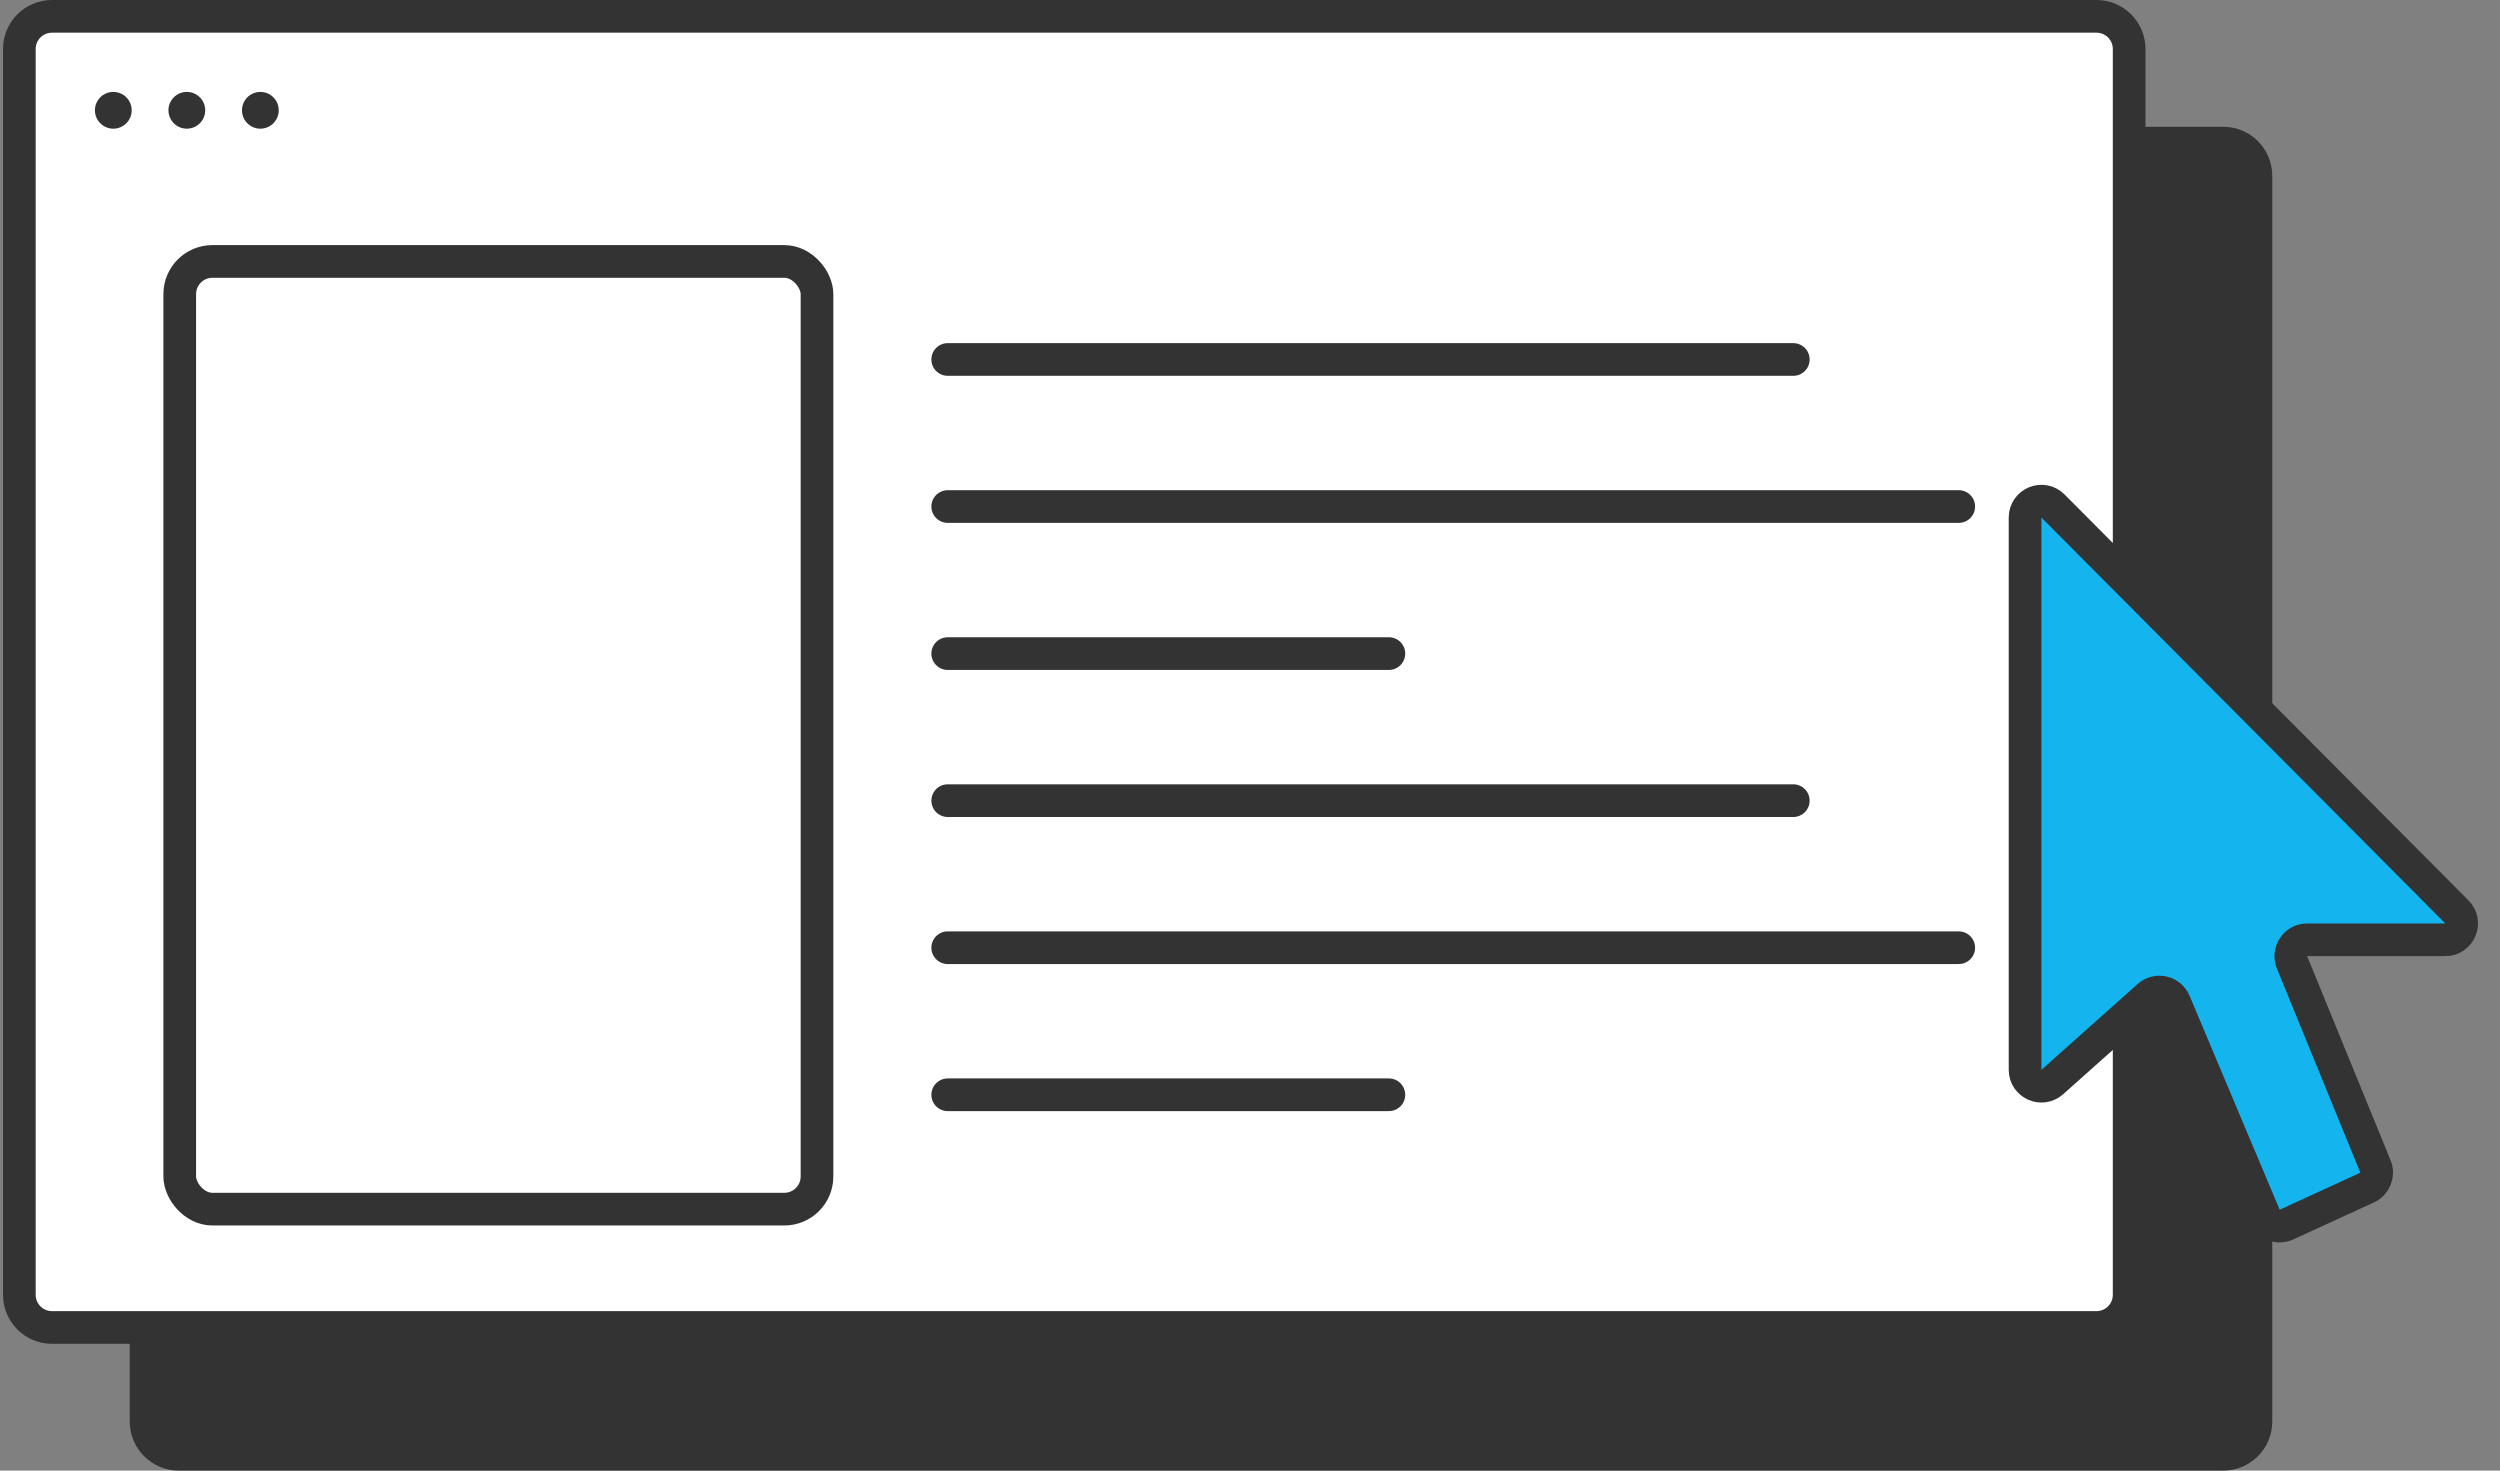
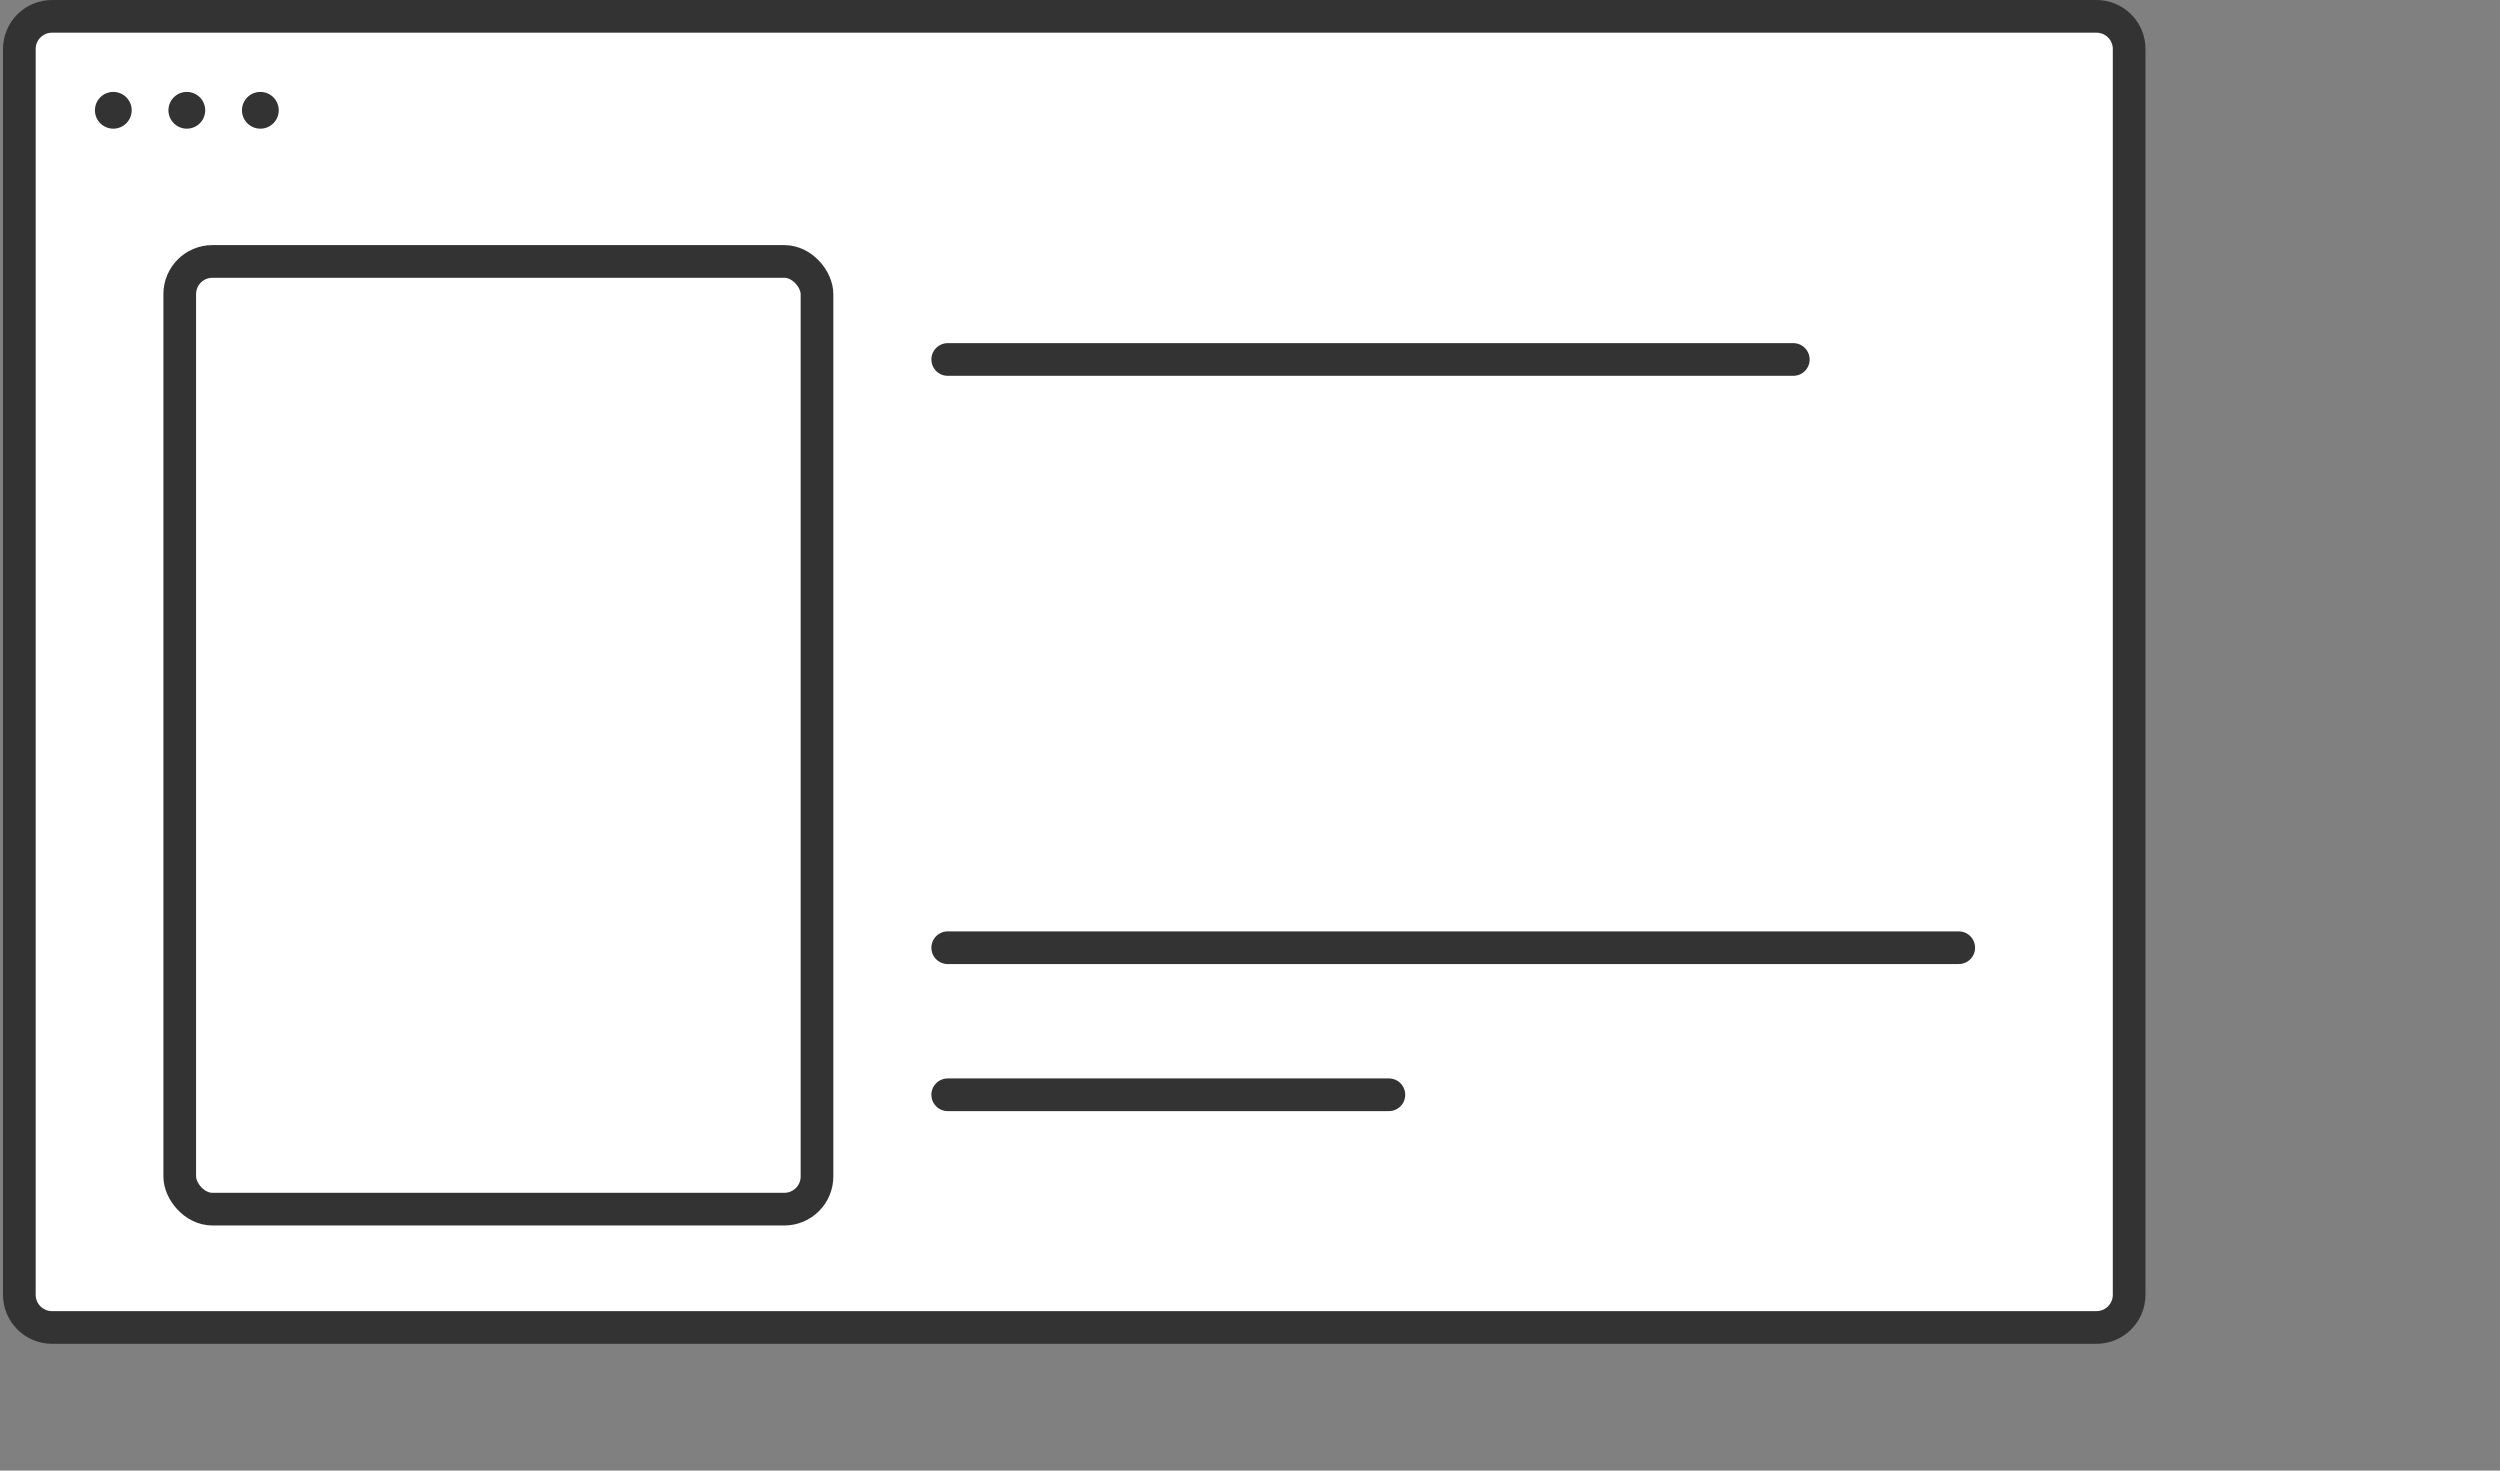
<svg xmlns="http://www.w3.org/2000/svg" width="153" height="90" viewBox="0 0 153 90" fill="none">
  <rect x="0" y="0" width="153" height="90" fill="#808080" stroke="none" />
-   <path d="M7.941 10.759C7.941 9.102 9.285 7.759 10.941 7.759H136.062C137.719 7.759 139.062 9.102 139.062 10.759V87C139.062 88.657 137.719 90 136.062 90H10.941C9.285 90 7.941 88.657 7.941 87V10.759Z" fill="#333333" />
  <path d="M1.184 3C1.184 1.895 2.079 1 3.184 1H128.304C129.409 1 130.304 1.895 130.304 3V79.241C130.304 80.346 129.409 81.241 128.304 81.241H3.184C2.079 81.241 1.184 80.346 1.184 79.241V3Z" fill="white" stroke="#333333" stroke-width="2" />
-   <path d="M58 31H119.875" stroke="#333333" stroke-width="2" stroke-linecap="round" stroke-linejoin="round" />
  <path d="M58 58H119.875" stroke="#333333" stroke-width="2" stroke-linecap="round" stroke-linejoin="round" />
  <path d="M58 22H109.75" stroke="#333333" stroke-width="2" stroke-linecap="round" stroke-linejoin="round" />
-   <path d="M58 49H109.75" stroke="#333333" stroke-width="2" stroke-linecap="round" stroke-linejoin="round" />
-   <path d="M58 40H85" stroke="#333333" stroke-width="2" stroke-linecap="round" stroke-linejoin="round" />
  <path d="M58 67H85" stroke="#333333" stroke-width="2" stroke-linecap="round" stroke-linejoin="round" />
  <rect x="11" y="16" width="39" height="58" rx="2" fill="white" stroke="#333333" stroke-width="2" />
  <circle cx="6.934" cy="6.75" r="1.125" fill="#333333" />
  <circle cx="11.434" cy="6.75" r="1.125" fill="#333333" />
  <circle cx="15.934" cy="6.75" r="1.125" fill="#333333" />
-   <path d="M123.934 65.474V31.673C123.934 30.781 125.013 30.335 125.642 30.967L150.362 55.81C150.989 56.441 150.543 57.516 149.653 57.516H141.198C140.488 57.516 140.004 58.236 140.272 58.894L145.379 71.391C145.581 71.887 145.357 72.455 144.87 72.678L139.934 74.944C139.42 75.18 138.814 74.944 138.595 74.424L133.078 61.325C132.812 60.693 132.003 60.511 131.491 60.967L125.599 66.221C124.955 66.795 123.934 66.338 123.934 65.474Z" fill="#14B5EE" stroke="#333333" stroke-width="2" stroke-linejoin="round" />
</svg>